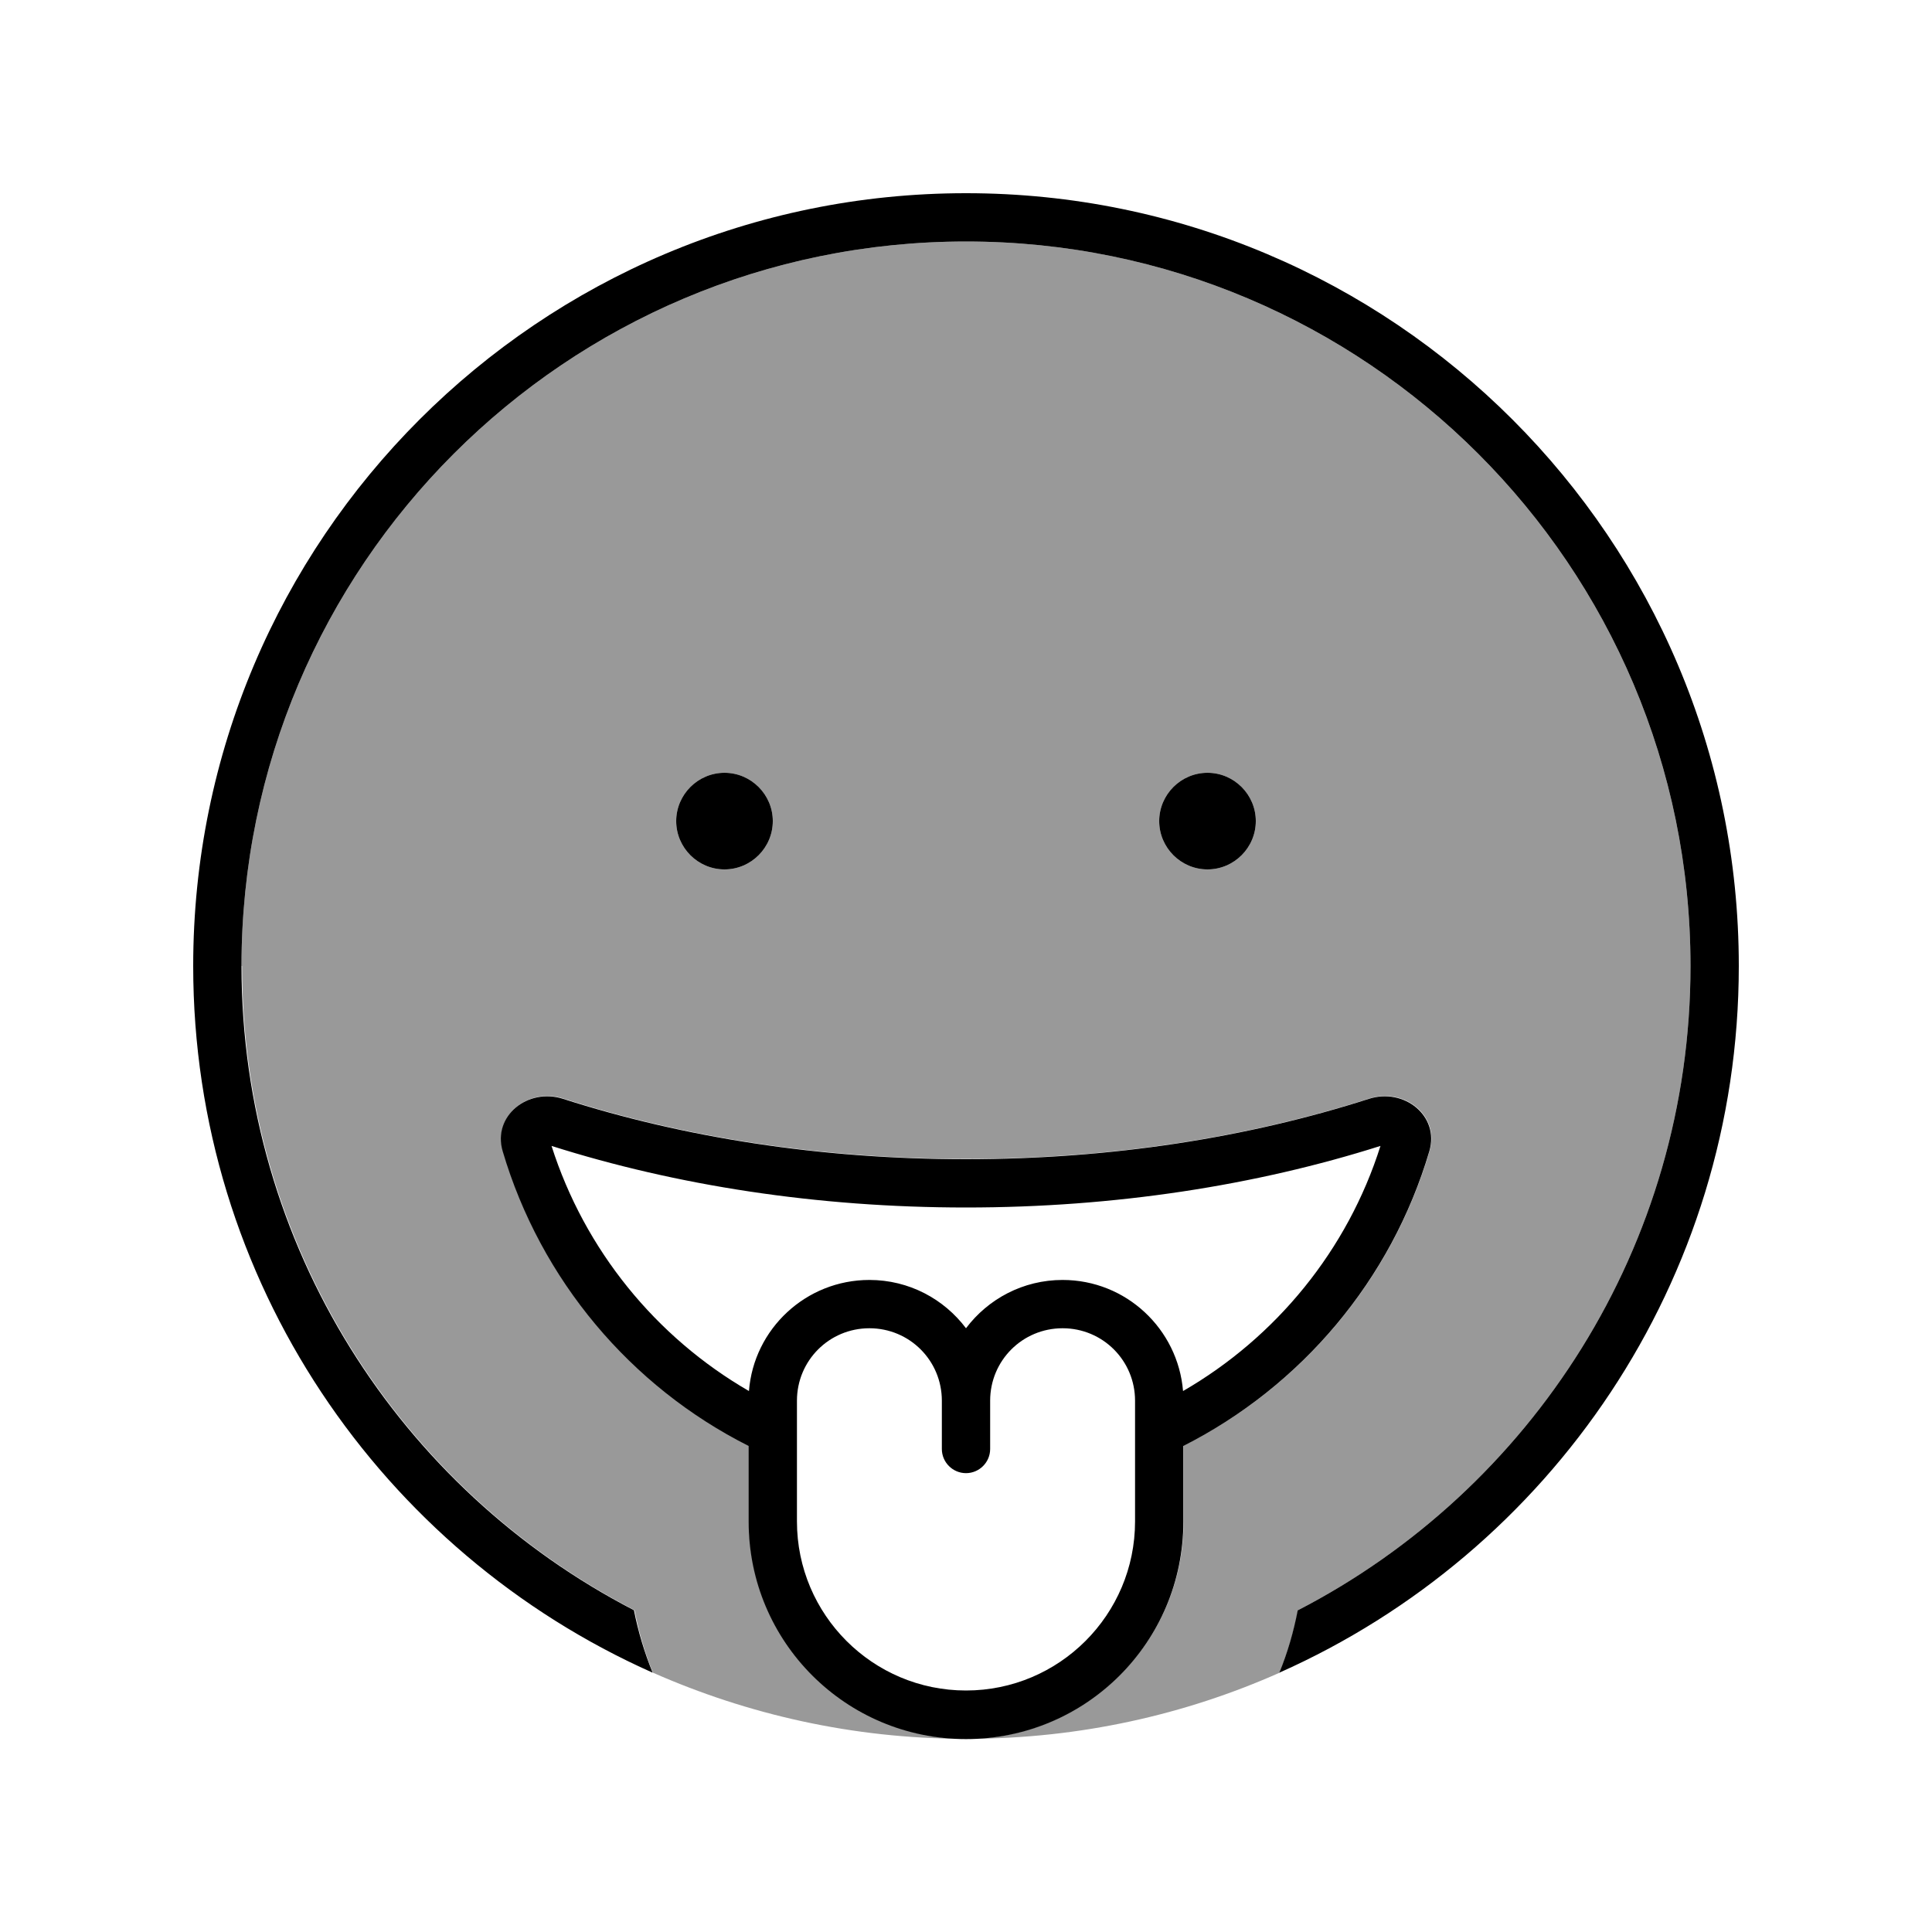
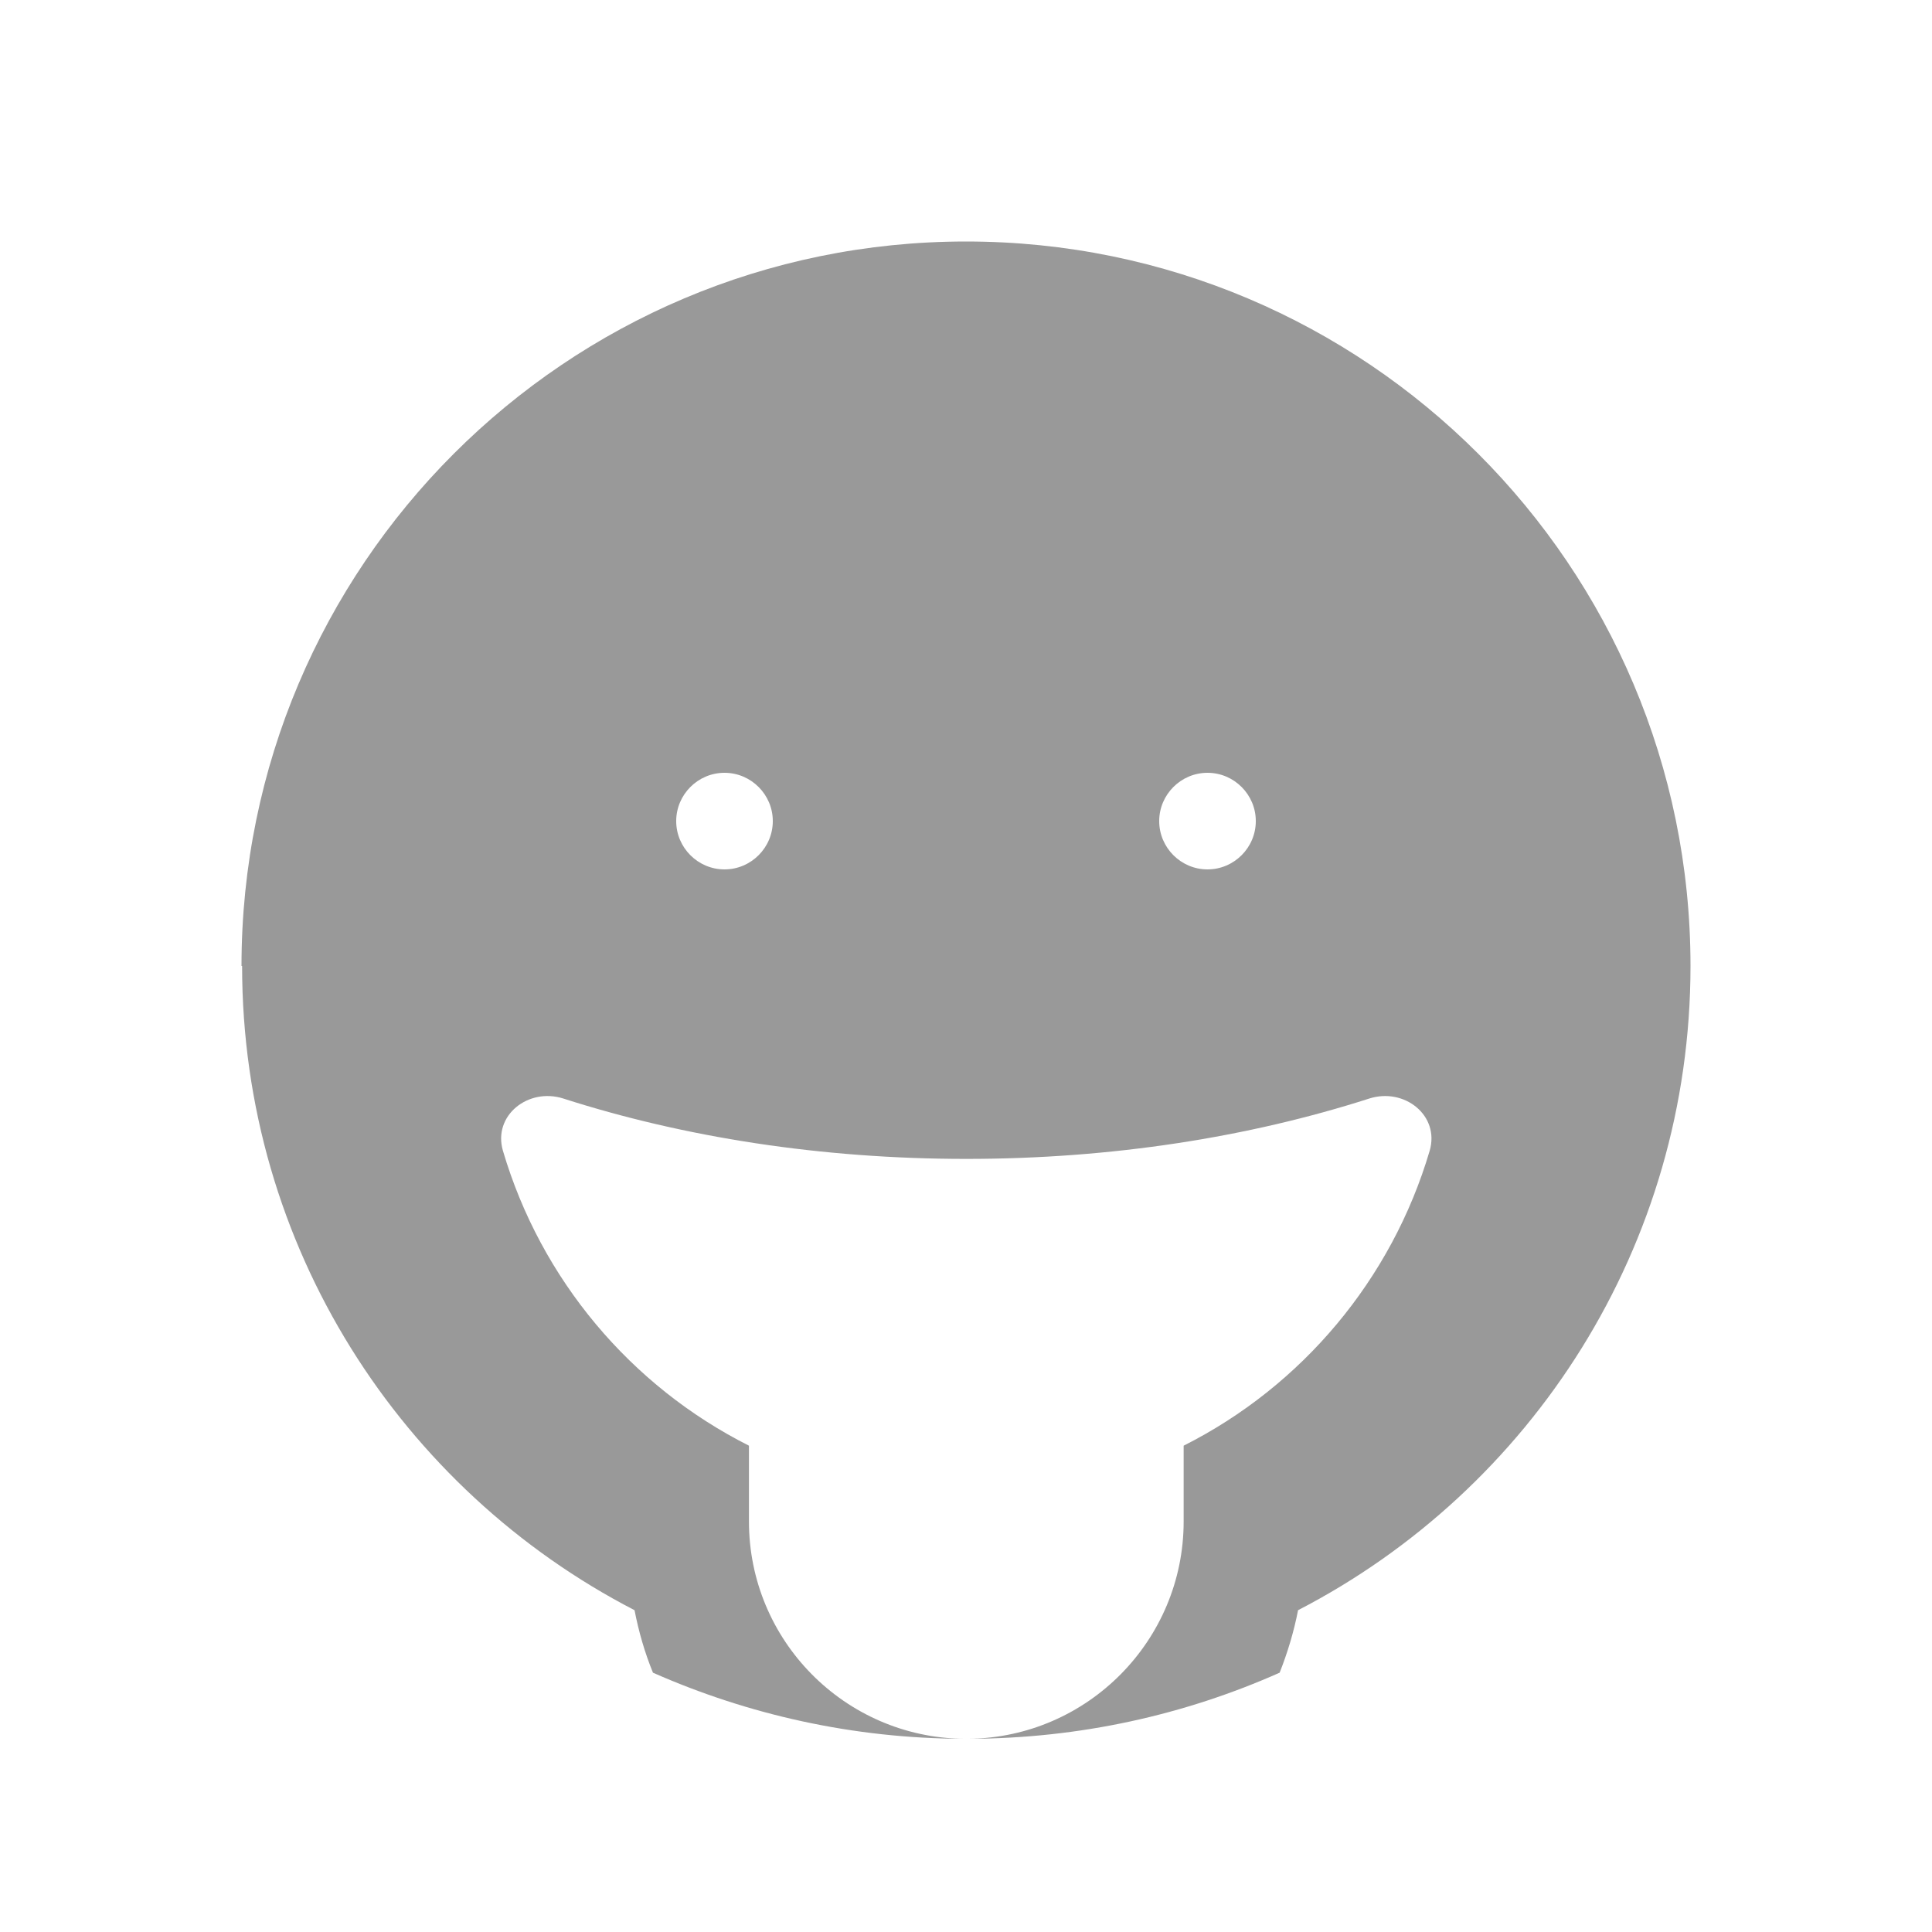
<svg xmlns="http://www.w3.org/2000/svg" viewBox="0 0 640 640">
  <path opacity=".4" fill="currentColor" d="M80 320C80 187.5 187.5 80 320 80C452.5 80 560 187.5 560 320C560 412.9 507.2 493.5 430 533.4C428.6 540.6 426.5 547.5 423.9 554.1C392.4 568.1 357.6 575.9 321 576C360.3 575.5 392.1 543.4 392.1 504L392.1 478.9C431.2 459.2 461 423.9 473.6 381.2C477 369.5 465.2 360.2 453.6 363.9C413.7 376.7 368.3 383.9 320.1 383.9C271.9 383.9 226.5 376.7 186.6 363.9C175 360.2 163.2 369.5 166.6 381.2C179.2 423.9 209 459.2 248.1 478.9L248.1 504C248.1 543.4 279.8 575.5 319.2 576C282.6 575.9 247.8 568 216.3 554.1C213.6 547.5 211.6 540.6 210.2 533.4C133 493.5 80.2 412.9 80.2 320zM224 272C224 280.8 231.2 288 240 288C248.8 288 256 280.8 256 272C256 263.2 248.8 256 240 256C231.2 256 224 263.2 224 272zM384 272C384 280.8 391.2 288 400 288C408.8 288 416 280.8 416 272C416 263.2 408.8 256 400 256C391.2 256 384 263.2 384 272z" />
-   <path fill="currentColor" d="M430 533.4C507.2 493.5 560 412.9 560 320C560 187.5 452.5 80 320 80C187.5 80 80 187.5 80 320C80 412.9 132.8 493.5 210 533.4C211.4 540.5 213.5 547.5 216.2 554.1C126.5 514.2 64 424.4 64 320C64 178.6 178.6 64 320 64C461.4 64 576 178.6 576 320C576 424.4 513.5 514.2 423.8 554.1C426.5 547.5 428.5 540.6 429.9 533.4zM473.5 381.3C460.9 424 431.1 459.2 392 479L392 504.1C392 543.9 359.8 576.1 320 576.1C280.2 576.1 248 543.9 248 504.1L248 479C208.9 459.3 179.1 424 166.5 381.3C163.1 369.6 174.9 360.3 186.5 364C226.4 376.8 271.8 384 320 384C368.2 384 413.6 376.8 453.5 364C465.1 360.3 476.9 369.6 473.5 381.3zM376 496L376 464C376 450.7 365.3 440 352 440C338.7 440 328 450.7 328 464L328 480C328 484.4 324.4 488 320 488C315.6 488 312 484.4 312 480L312 464C312 450.7 301.3 440 288 440C274.7 440 264 450.7 264 464L264 504C264 534.9 289.1 560 320 560C350.9 560 376 534.9 376 504L376 496zM391.9 460.8C422.7 443 446.4 414.1 457.3 379.6C416 392.7 369.3 400 320 400C270.7 400 224 392.7 182.7 379.6C193.7 414.1 217.3 443 248.1 460.8C249.7 440.2 267 424 288 424C301.1 424 312.7 430.3 320 440C327.3 430.3 338.9 424 352 424C373 424 390.2 440.2 391.9 460.8zM224 272C224 263.2 231.2 256 240 256C248.8 256 256 263.2 256 272C256 280.8 248.8 288 240 288C231.2 288 224 280.8 224 272zM400 256C408.8 256 416 263.2 416 272C416 280.8 408.8 288 400 288C391.2 288 384 280.8 384 272C384 263.2 391.2 256 400 256z" />
</svg>